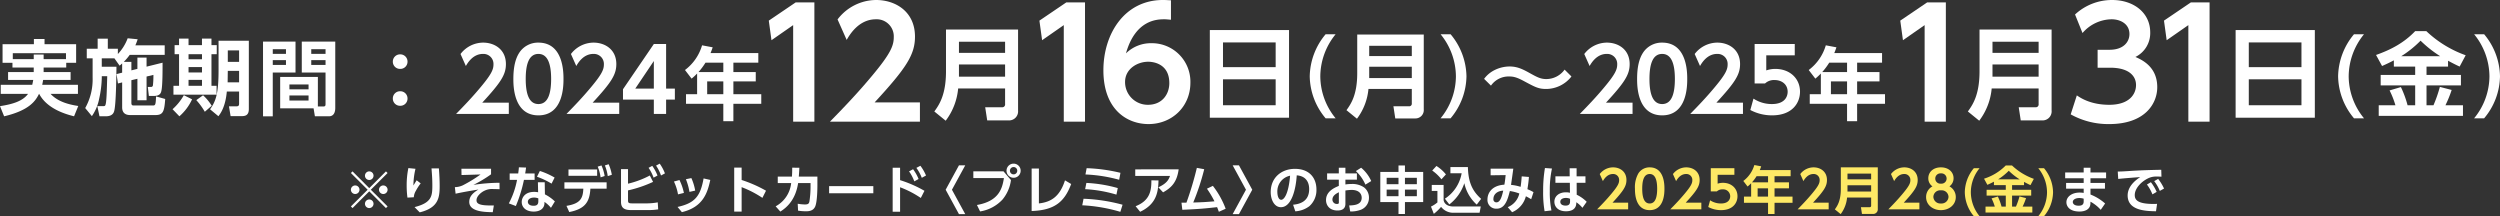
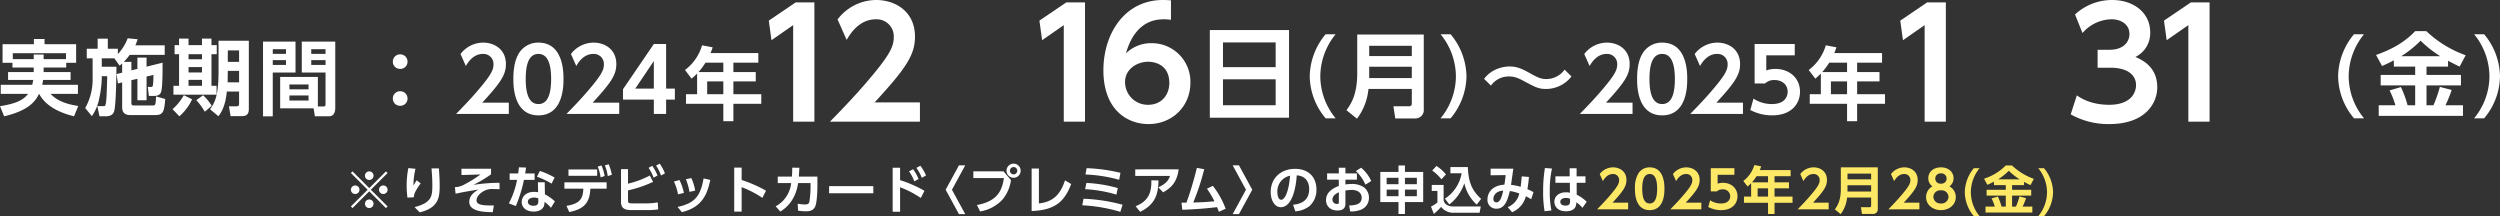
<svg xmlns="http://www.w3.org/2000/svg" width="969.974" height="83.892" viewBox="0 0 969.974 83.892">
  <rect x="0" y="0" width="969.974" height="83.892" fill="#333333" stroke="none" />
  <g id="グループ_61304" data-name="グループ 61304" transform="translate(-196.736 -666.788)">
    <g id="グループ_45715" data-name="グループ 45715" transform="translate(5)">
      <path id="パス_381063" data-name="パス 381063" d="M26.432-16v-1.856h3.84v-7.2H18.016v-2.016H13.888v2.016H1.728v7.2h3.84V-16h8.256v1.76H3.872v3.04h9.76c-.16.96-.288,1.408-.384,1.888H1.024v3.52H11.616C9.5-2.88,5.44-1.76.736-1.024l1.6,3.936C12.32.576,14.624-3.264,15.872-5.792h.064c3.1,5.92,10.592,7.968,13.536,8.7l1.632-4c-4-.608-8.032-1.76-10.752-4.7H30.976v-3.52H17.12c.224-1.088.288-1.536.352-1.888H28.128v-3.04H17.664V-16Zm-8.768-3.264v-1.792h-3.84v1.792H5.7v-2.3h20.64v2.3Zm28.288,5.792L46.5-9.824l1.632-.416V-.576c0,3.008,2.432,3.008,3.3,3.008h9.568c3.008,0,3.488-1.312,3.84-6.24L61.28-4.8c-.128,3.52-.32,3.52-1.408,3.52H52.8c-.608,0-1.088,0-1.088-.992V-11.1l2.336-.544V-3.3H57.6v-9.216l2.656-.64a32.586,32.586,0,0,1-.192,4.1.714.714,0,0,1-.8.576H58.08L58.5-4.992H60.48c2.4,0,2.72-1.248,2.88-2.016.48-2.048.448-8.512.448-10.88L57.6-16.352v-3.52H54.048v4.384l-2.336.576v-3.3H48.768a21.831,21.831,0,0,0,2.3-2.72H64.64v-3.68H53.248a21.938,21.938,0,0,0,.9-2.368l-3.872-.384a17.976,17.976,0,0,1-3.808,6.112V-23.3h-3.9v-3.9H38.624v3.9H34.4v3.712h2.272v7.52A22.644,22.644,0,0,1,33.792-.288l2.592,3.136A17.71,17.71,0,0,0,39.232-4a40.814,40.814,0,0,0,.992-7.968v-.672h2.112c-.16,5.92-.256,9.856-.672,11.1-.16.512-.48.512-.928.512H38.5l.832,3.936H41.76c2.816,0,3.2-1.6,3.36-2.368.64-2.816.768-13.44.8-16.864h-5.7v-3.264h4.9l2.016,2.848a10.727,10.727,0,0,0,.992-.864v3.584ZM70.208-24.7H68.48v3.52h1.728V-8.928H68.032v3.456H84.768V-8.928H82.784V-21.184h2.048V-24.7H82.784v-2.528H79.1V-24.7H73.888v-2.528h-3.68Zm8.9,8.512v2.08H73.888v-2.08Zm0-4.992v1.952H73.888v-1.952Zm0,9.952v2.3H73.888v-2.3ZM85.536-26.4v11.328c0,9.024-.992,12.064-3.3,15.264L85.472,2.88c.736-.96,2.72-3.488,3.264-9.568H93.5v4.672c0,.608-.128,1.056-.992,1.056H89.568l.64,3.808H94.4c1.216,0,2.88-.1,2.88-2.72V-26.4ZM93.5-22.656v4.448H89.12v-4.448Zm0,7.936v4.448H89.056c.032-1.888.032-2.752.064-4.448ZM72.064-5.28A21.01,21.01,0,0,1,67.68.16l2.656,2.752A19.708,19.708,0,0,0,75.264-3.68ZM76.9-3.36a25.988,25.988,0,0,1,3.3,4.512L82.88-1.184a18.8,18.8,0,0,0-3.36-4.064Zm47.168-8.992H109.44V-.192H122.4l.512,3.1h5.472c2.112,0,2.432-2.048,2.432-3.2V-26.08H117.824v12h9.216V-1.824c0,.448-.032.928-.8.928h-2.176Zm2.976-10.784v1.824H121.5v-1.824Zm0,4.256v1.856H121.5V-18.88Zm-6.592,9.44v1.888h-7.424V-9.44Zm0,4.256V-3.2h-7.424V-5.184Zm-17.664,8.1h3.776V-14.08h8.832v-12H102.784Zm8.9-26.048v1.824h-5.12v-1.824Zm0,4.256v1.856h-5.12V-18.88Z" transform="translate(191 709)" fill="#fff" />
      <path id="パス_381064" data-name="パス 381064" d="M10.846-4.386c7.208-7.82,9.18-10.846,9.18-14.96,0-5.712-4.454-8.33-8.84-8.33a11.1,11.1,0,0,0-8.772,4.42L4.488-18.6c.646-1.122,2.72-4.692,6.63-4.692a3.887,3.887,0,0,1,4.08,4.08c0,1.9-.714,3.706-4.828,8.636C6.936-6.426,3.672-3.06.68,0H21.148V-4.386ZM32.64.544c9.724,0,9.724-11.594,9.724-14.11,0-2.482,0-14.11-9.724-14.11a8.665,8.665,0,0,0-7.446,3.944c-1.428,2.21-2.278,5.372-2.278,10.166C22.916-11.084,22.916.544,32.64.544Zm0-4.386c-3.6,0-4.93-3.842-4.93-9.724,0-5.372,1.088-9.724,4.93-9.724,3.6,0,4.93,3.876,4.93,9.724C37.57-7.99,36.38-3.842,32.64-3.842Zm21.046-.544c7.208-7.82,9.18-10.846,9.18-14.96,0-5.712-4.454-8.33-8.84-8.33a11.1,11.1,0,0,0-8.772,4.42L47.328-18.6c.646-1.122,2.72-4.692,6.63-4.692a3.887,3.887,0,0,1,4.08,4.08c0,1.9-.714,3.706-4.828,8.636C49.776-6.426,46.512-3.06,43.52,0H63.988V-4.386ZM82.178,0V-5.576h3.4v-4.25h-3.4V-27.132h-4.76L65.45-9.588v4.012H77.418V0Zm-4.76-20.536v10.71H70.21Z" transform="translate(368 711)" fill="#fff" />
      <path id="パス_381065" data-name="パス 381065" d="M10.416-23.622c.4-.961.558-1.426.837-2.232L7.13-26.629A18.393,18.393,0,0,1,.5-17.05L3.069-13.7a23.5,23.5,0,0,0,2.139-1.984v8.029H.9v3.72H15.376V2.821h3.906V-3.937H30.1v-3.72H19.282v-4.96h8.68v-3.627h-8.68V-19.9h9.672v-3.72Zm4.96,3.72v3.658H5.735A26.442,26.442,0,0,0,8.463-19.9Zm0,12.245H9.114v-4.96h6.262Z" transform="translate(457 711)" fill="#fff" />
      <path id="パス_381066" data-name="パス 381066" d="M7.018-39.208l1.044,7.6,8.41-5.858V0h8.236V-46.284h-7.25ZM48.082-7.482c12.3-13.34,15.66-18.5,15.66-25.52,0-9.744-7.6-14.21-15.08-14.21A18.929,18.929,0,0,0,33.7-39.672l3.538,7.946c1.1-1.914,4.64-8,11.31-8a6.63,6.63,0,0,1,6.96,6.96c0,3.248-1.218,6.322-8.236,14.732C41.412-10.962,35.844-5.22,30.74,0H65.656V-7.482Z" transform="translate(483 714)" fill="#fff" />
-       <path id="パス_381067" data-name="パス 381067" d="M33.735-31.746H5.772v16.224c0,9.243-2.73,13.065-4.524,15.561L5.655,3.627A24.372,24.372,0,0,0,10.491-8.892H28.7v6.045A1.1,1.1,0,0,1,27.456-1.6H20.982l.78,5.109h8.307A3.513,3.513,0,0,0,33.735-.351ZM28.7-27.027V-22.7H10.8v-4.329Zm0,8.814v4.758H10.8v-4.758Z" transform="translate(553 710)" fill="#fff" />
      <path id="パス_381068" data-name="パス 381068" d="M7.018-39.208l1.044,7.6,8.41-5.858V0h8.236V-46.284h-7.25ZM58.058-47.1c-.522,0-1.856-.116-3.074-.116-14.964,0-23.142,13.166-23.142,27.26C31.842-4.7,41.006.928,49.358.928c8.99,0,16.24-6.67,16.24-16.066A14.944,14.944,0,0,0,50.46-30.45a13.765,13.765,0,0,0-9.86,3.944C44.312-39.73,52.954-39.73,55.564-39.73c.754,0,.928.058,2.494.174ZM57.42-14.964c0,4.176-2.668,8.41-8.294,8.41a8.792,8.792,0,0,1-8.874-8.874c0-5.046,4.756-7.83,8.99-7.83C50.808-23.258,57.42-22.736,57.42-14.964Z" transform="translate(588 714)" fill="#fff" />
      <path id="パス_381069" data-name="パス 381069" d="M4.134-31.551V2.457H34.866V-31.551Zm5.109,4.8H29.679v9.594H9.243ZM29.679-12.441V-2.379H9.243V-12.441Z" transform="translate(657 710)" fill="#fff" />
      <path id="パス_381070" data-name="パス 381070" d="M32.782-17.2a8.735,8.735,0,0,1-7.1,3.663c-2.183,0-3.552-.74-6.179-2.183-2.738-1.517-4.884-2.7-8.066-2.7A13.224,13.224,0,0,0,5.4-16.909a11.219,11.219,0,0,0-3.848,3.293l2.664,2.627a8.347,8.347,0,0,1,7.067-3.552c1.813,0,3.182.407,6.031,1.961,4.033,2.146,5.365,2.886,8.288,2.886a12.519,12.519,0,0,0,9.842-4.847Z" transform="translate(766 711)" fill="#fff" />
      <path id="パス_381071" data-name="パス 381071" d="M9.065-27.93A26.042,26.042,0,0,0,2.9-11.62,25.809,25.809,0,0,0,9.065,4.69H12.95A25.826,25.826,0,0,1,7-11.62a26.028,26.028,0,0,1,5.95-16.31Z" transform="translate(697 708)" fill="#fff" />
      <path id="パス_381072" data-name="パス 381072" d="M10.846-4.386c7.208-7.82,9.18-10.846,9.18-14.96,0-5.712-4.454-8.33-8.84-8.33a11.1,11.1,0,0,0-8.772,4.42L4.488-18.6c.646-1.122,2.72-4.692,6.63-4.692a3.887,3.887,0,0,1,4.08,4.08c0,1.9-.714,3.706-4.828,8.636C6.936-6.426,3.672-3.06.68,0H21.148V-4.386ZM32.64.544c9.724,0,9.724-11.594,9.724-14.11,0-2.482,0-14.11-9.724-14.11a8.665,8.665,0,0,0-7.446,3.944c-1.428,2.21-2.278,5.372-2.278,10.166C22.916-11.084,22.916.544,32.64.544Zm0-4.386c-3.6,0-4.93-3.842-4.93-9.724,0-5.372,1.088-9.724,4.93-9.724,3.6,0,4.93,3.876,4.93,9.724C37.57-7.99,36.38-3.842,32.64-3.842Zm21.046-.544c7.208-7.82,9.18-10.846,9.18-14.96,0-5.712-4.454-8.33-8.84-8.33a11.1,11.1,0,0,0-8.772,4.42L47.328-18.6c.646-1.122,2.72-4.692,6.63-4.692a3.887,3.887,0,0,1,4.08,4.08c0,1.9-.714,3.706-4.828,8.636C49.776-6.426,46.512-3.06,43.52,0H63.988V-4.386Zm30.4-22.746H68.51v15.3h4.046a5.107,5.107,0,0,1,3.672-1.326c2.856,0,5.1,1.7,5.1,4.556,0,1.5-.782,4.76-6.12,4.76a12.852,12.852,0,0,1-7.14-2.108L66.844-1.53A17.94,17.94,0,0,0,75.276.544c7.888,0,10.846-4.862,10.846-9.18,0-5.2-4.046-8.84-9.554-8.84a10.882,10.882,0,0,0-3.536.578v-5.848h11.05Z" transform="translate(804 711)" fill="#fff" />
      <path id="パス_381073" data-name="パス 381073" d="M10.416-23.622c.4-.961.558-1.426.837-2.232L7.13-26.629A18.393,18.393,0,0,1,.5-17.05L3.069-13.7a23.5,23.5,0,0,0,2.139-1.984v8.029H.9v3.72H15.376V2.821h3.906V-3.937H30.1v-3.72H19.282v-4.96h8.68v-3.627h-8.68V-19.9h9.672v-3.72Zm4.96,3.72v3.658H5.735A26.442,26.442,0,0,0,8.463-19.9Zm0,12.245H9.114v-4.96h6.262Z" transform="translate(893 711)" fill="#fff" />
      <path id="パス_381074" data-name="パス 381074" d="M7.018-39.208l1.044,7.6,8.41-5.858V0h8.236V-46.284h-7.25Z" transform="translate(922 714)" fill="#fff" />
-       <path id="パス_381075" data-name="パス 381075" d="M33.735-31.746H5.772v16.224c0,9.243-2.73,13.065-4.524,15.561L5.655,3.627A24.372,24.372,0,0,0,10.491-8.892H28.7v6.045A1.1,1.1,0,0,1,27.456-1.6H20.982l.78,5.109h8.307A3.513,3.513,0,0,0,33.735-.351ZM28.7-27.027V-22.7H10.8v-4.329Zm0,8.814v4.758H10.8v-4.758Z" transform="translate(954 710)" fill="#fff" />
      <path id="パス_381076" data-name="パス 381076" d="M2.146-2.842A29.9,29.9,0,0,0,17.11.928C30.8.928,35.728-6.844,35.728-13.4c0-7.946-5.974-10.614-8.468-11.716A10.3,10.3,0,0,0,33-34.626c0-7.656-6.438-12.586-14.79-12.586A21.07,21.07,0,0,0,3.828-41.586l2.9,7.192a15.144,15.144,0,0,1,11.31-5.336c3.248,0,6.9,1.682,6.9,5.742,0,2.726-1.972,6.09-7.772,6.09H12.586v6.96h4.93c6.96,0,9.976,3.016,9.976,6.728,0,3.48-2.552,7.656-10.382,7.656-7.134,0-11.078-2.61-12.586-3.654ZM38.338-39.208l1.044,7.6,8.41-5.858V0h8.236V-46.284h-7.25Z" transform="translate(993 714)" fill="#fff" />
-       <path id="パス_381077" data-name="パス 381077" d="M4.134-31.551V2.457H34.866V-31.551Zm5.109,4.8H29.679v9.594H9.243ZM29.679-12.441V-2.379H9.243V-12.441Z" transform="translate(1055 710)" fill="#fff" />
      <path id="パス_381078" data-name="パス 381078" d="M31.14-29.3H5.328v14.976C5.328-5.8,2.808-2.268,1.152.036L5.22,3.348A22.5,22.5,0,0,0,9.684-8.208H26.5v5.58a1.013,1.013,0,0,1-1.152,1.152H19.368l.72,4.716h7.668A3.243,3.243,0,0,0,31.14-.324ZM26.5-24.948v4H9.972v-4Zm0,8.136v4.392H9.972v-4.392Z" transform="translate(713 709.5)" fill="#fff" />
      <path id="パス_381079" data-name="パス 381079" d="M9.065-27.93A26.042,26.042,0,0,0,2.9-11.62,25.809,25.809,0,0,0,9.065,4.69H12.95A25.826,25.826,0,0,1,7-11.62a26.028,26.028,0,0,1,5.95-16.31Z" transform="translate(1096 708)" fill="#fff" />
      <path id="パス_381080" data-name="パス 381080" d="M7.524-16.884H15.8v3.24H2.412v4.068H15.8v7.7H12.852A39.7,39.7,0,0,0,10.26-8.928l-4.392,1.3a33.9,33.9,0,0,1,2.268,5.76H1.656v4.1H34.344v-4.1h-6.8a46.7,46.7,0,0,0,2.412-5.94L25.38-9A53.051,53.051,0,0,1,22.9-1.872H20.2v-7.7H33.552v-4.068H20.2v-3.24h8.352v-2.268c2.556,1.368,3.564,1.836,4.5,2.268l2.34-4.392a43.238,43.238,0,0,1-15.264-9.36H15.8C11.412-26.028,6.3-23.4.612-21.384L2.952-17.1c1.3-.576,2.664-1.188,4.572-2.2Zm2.88-4.032a40.785,40.785,0,0,0,7.488-6.012,45.716,45.716,0,0,0,7.6,6.012Z" transform="translate(1113 709.5)" fill="#fff" />
      <path id="パス_381081" data-name="パス 381081" d="M.665-27.93a26.028,26.028,0,0,1,5.95,16.31A25.826,25.826,0,0,1,.665,4.69H4.55a25.809,25.809,0,0,0,6.16-16.31A26.042,26.042,0,0,0,4.55-27.93Z" transform="translate(1151 708)" fill="#fff" />
      <path id="パス_381082" data-name="パス 381082" d="M.665-27.93a26.028,26.028,0,0,1,5.95,16.31A25.826,25.826,0,0,1,.665,4.69H4.55a25.809,25.809,0,0,0,6.16-16.31A26.042,26.042,0,0,0,4.55-27.93Z" transform="translate(750 708)" fill="#fff" />
      <path id="パス_381083" data-name="パス 381083" d="M15-15.48a2.78,2.78,0,0,0,2.85-2.79A2.793,2.793,0,0,0,15-21.12a2.793,2.793,0,0,0-2.85,2.85A2.78,2.78,0,0,0,15-15.48ZM15-1.17a2.78,2.78,0,0,0,2.85-2.79A2.793,2.793,0,0,0,15-6.81a2.793,2.793,0,0,0-2.85,2.85A2.78,2.78,0,0,0,15-1.17Z" transform="translate(332 709)" fill="#fff" />
    </g>
    <g id="グループ_45663" data-name="グループ 45663" transform="translate(3)">
      <path id="パス_381084" data-name="パス 381084" d="M10-6.98l6.48,6.5.64-.64L10.62-7.6l6.5-6.48-.64-.64L10-8.22l-6.48-6.5-.64.64L9.38-7.6,2.88-1.12l.64.64Zm5.44-2.28A1.669,1.669,0,0,0,13.78-7.6a1.669,1.669,0,0,0,1.66,1.66A1.673,1.673,0,0,0,17.12-7.6,1.673,1.673,0,0,0,15.44-9.26Zm-10.88,0A1.673,1.673,0,0,0,2.88-7.6,1.673,1.673,0,0,0,4.56-5.94,1.669,1.669,0,0,0,6.22-7.6,1.669,1.669,0,0,0,4.56-9.26ZM10-14.72a1.673,1.673,0,0,0-1.66,1.68A1.669,1.669,0,0,0,10-11.38a1.669,1.669,0,0,0,1.66-1.66A1.66,1.66,0,0,0,10-14.72Zm0,10.9A1.669,1.669,0,0,0,8.34-2.16,1.673,1.673,0,0,0,10-.48a1.673,1.673,0,0,0,1.66-1.68A1.656,1.656,0,0,0,10-3.82Z" transform="translate(327 748)" fill="#fff" />
      <path id="パス_381085" data-name="パス 381085" d="M4.18-16a32.965,32.965,0,0,0-.66,6.74,35.289,35.289,0,0,0,.3,4.72L6.3-4.68a5.241,5.241,0,0,1,.78-2.48,18.446,18.446,0,0,1,1.88-2.9L7.4-11.26c-.4.6-.48.74-1.26,2.02a28.125,28.125,0,0,1,.8-6.48Zm8.98.12c.22,2.94.32,4.3.32,6.62,0,4.08-.22,6.72-6.9,8.4l2,2.04C15.8-.6,16.32-4.46,16.32-9.02c0-2.3-.12-4.58-.3-6.86Zm11.6.14.04,2.44,7.38-.22a51.531,51.531,0,0,1-6.9,4.22,7.713,7.713,0,0,1-3.06.7l.28,2.54c2.94-.64,5.9-1.14,8.86-1.62-1.46.92-3.56,2.28-3.56,4.8,0,3.84,5.98,3.94,9.12,4l.42-2.6c-.76,0-1.58.02-3.02-.06-3.3-.18-3.7-1.1-3.7-2,0-1.44,1.56-2.9,2.98-3.62a6.7,6.7,0,0,1,3.62-.7c.56,0,1.14.02,2.34.06l-.02-2.5a69.507,69.507,0,0,0-10.12.82,49.38,49.38,0,0,0,6.84-4.1v-2.16ZM57.08-10.5H54.44l.08,3.88a8.727,8.727,0,0,0-1.58-.14c-3.48,0-4.78,2.2-4.78,3.92,0,2.12,1.7,3.72,4.66,3.72,2.58,0,4.16-1.32,4.16-3.32v-.44A11.885,11.885,0,0,1,59.5-.58l1.52-2.48A15.46,15.46,0,0,0,57.16-5.8ZM54.6-3.12c0,1.28-.62,1.74-1.82,1.74-2.14,0-2.24-1.26-2.24-1.52,0-.98.94-1.66,2.4-1.66a4.427,4.427,0,0,1,1.66.32Zm-5.1-10.8c.14-.78.18-1.02.34-2.28l-2.78-.1c-.06.86-.14,1.42-.26,2.38H43.48v2.5h2.86A31.613,31.613,0,0,1,43.16-2.3l2.72,1.02a54.067,54.067,0,0,0,3.14-10.14h4.14v-2.5Zm11.42,1.6a28.5,28.5,0,0,0-5.72-2.56l-1.12,2.24a30.2,30.2,0,0,1,5.66,2.68ZM66.6,1.06C72.78-.16,74.5-2.88,74.8-8h6.3v-2.48H64.72V-8h7.34c-.14,3.88-1.28,5.8-6.54,6.66Zm-.3-16.52V-13H77.42v-2.46Zm11.34-1.1a16.181,16.181,0,0,1,1.12,4.16l1.58-.52a16.929,16.929,0,0,0-1.24-4.1Zm2.78-.46a16.876,16.876,0,0,1,1.12,4.14l1.58-.52a17,17,0,0,0-1.24-4.1Zm8.98,1.44H86.68v12.7C86.68-.04,88.64.3,90.82.3H97.2a25.7,25.7,0,0,0,3.9-.28l-.16-2.72a24.172,24.172,0,0,1-4.46.4H91.3c-1.64,0-1.9-.12-1.9-1.28V-7.34a47.652,47.652,0,0,0,9.72-3.3l-1.26-2.48A35.422,35.422,0,0,1,89.4-9.94Zm7.98-.52a16.734,16.734,0,0,1,1.94,3.82l1.52-.82a16.832,16.832,0,0,0-2.04-3.76Zm2.9-.86a16.425,16.425,0,0,1,1.92,3.84l1.52-.82a16.75,16.75,0,0,0-2.02-3.78Zm10.8,10.6a20.492,20.492,0,0,0-1.72-5l-2.14.58A19.5,19.5,0,0,1,108.8-5.8Zm4.38-.9a19.971,19.971,0,0,0-1.48-4.86l-2.12.44a23.527,23.527,0,0,1,1.38,4.92ZM110.3,1.1c8.26-1.98,9.94-7.52,11.02-12.5l-2.6-.58c-1.22,6.94-3.42,9.6-10.1,11.06Zm32.64-8.32a50.35,50.35,0,0,0-9.46-4.16v-4.8H130.6V.9h2.88V-8.6a39.924,39.924,0,0,1,8.06,4.16ZM148.5.88c2.34-1.48,5.88-4.38,6.9-11.06h4.82v1.36a37.671,37.671,0,0,1-.44,5.8c-.18.74-.42,1.14-1.74,1.14a18.118,18.118,0,0,1-2.8-.28l.14,2.68a19.33,19.33,0,0,0,3.02.24c.9,0,2.88,0,3.66-1.94.7-1.74.82-6.14.82-8.28V-12.7h-7.22c.12-1.36.16-2.02.22-3.42l-2.78-.04c.02,1.46-.02,2.22-.1,3.46h-5.5v2.52h5.2a11.569,11.569,0,0,1-6.02,9.02ZM167.42-9v2.78h17.16V-9Zm37,1.82a47.519,47.519,0,0,0-9.46-4.14v-4.82h-2.88V.94h2.88v-9.5A38.057,38.057,0,0,1,203-4.4Zm-5.98-7.54a16.682,16.682,0,0,1,2.04,3.88l1.66-.92a17.37,17.37,0,0,0-2.14-3.8Zm2.84-1.36a16.667,16.667,0,0,1,2.1,3.86l1.64-.9a17.935,17.935,0,0,0-2.18-3.78Zm16.52-.98L212.64-7.6l5.16,9.46h2.44L215.08-7.6l5.16-9.46Zm21.2-.66a2.731,2.731,0,0,0-2.74,2.74A2.731,2.731,0,0,0,239-12.24a2.731,2.731,0,0,0,2.74-2.74A2.731,2.731,0,0,0,239-17.72Zm0,1.32a1.412,1.412,0,0,1,1.42,1.42A1.412,1.412,0,0,1,239-13.56a1.413,1.413,0,0,1-1.42-1.42A1.412,1.412,0,0,1,239-16.4Zm-15.62,1.66v2.62h11.86c-.64,4.3-2.14,8.98-10.46,10.44L226,.82a15.068,15.068,0,0,0,8.72-4.64,14.832,14.832,0,0,0,3.26-7.54l-2.9-3.38Zm25.44-1.08H246V.66C255.02.36,258.8-3,261.34-9.82l-2.4-1.42c-2.02,6.34-5.42,8.42-10.12,8.96Zm31.64,1.66a64.909,64.909,0,0,0-13.12-1.8l-.46,2.44a57.435,57.435,0,0,1,13.08,2.06Zm-1.04,5.92a53.829,53.829,0,0,0-12.18-2l-.48,2.42A52,52,0,0,1,278.9-5.7Zm1.86,6.46A67.08,67.08,0,0,0,266.14-4.1l-.5,2.54A62.229,62.229,0,0,1,280.42.98ZM286.2-15.5v2.56h13.48c-.52,1.52-1.34,2.94-4.52,4.4L297-6.58c3.16-1.78,5.36-3.84,6.04-8.92ZM288.1.96c6.28-2.96,7.02-7.54,7.12-12.18l-2.76-.02c.02,4.02-.56,7.84-6.12,10.04ZM304.46.18c6.98-.3,8.96-.52,13.5-1.02.22.54.34.88.68,1.8l2.64-1.18a33.688,33.688,0,0,0-4.96-8.88L314.02-8a38.9,38.9,0,0,1,2.92,4.9c-3.78.3-4.2.34-8.24.46a91.277,91.277,0,0,0,4.26-12.92l-2.86-.52a125.95,125.95,0,0,1-4.04,13.5h-1.92Zm21.98,1.68L331.6-7.6l-5.16-9.46H324l5.16,9.46L324,1.86ZM348.3.78a10.063,10.063,0,0,0,5.44-1.98,8.324,8.324,0,0,0,2.76-6.52c0-4.1-2.4-7.98-8.36-7.98-5.06,0-9.38,3.26-9.38,9.02,0,3,1.42,5.86,3.96,5.86,4.12,0,5.8-6.9,6.14-12.36,3.14.22,4.82,2.22,4.82,5.34,0,4.86-3.72,5.82-6.24,6.06Zm-2.02-13.82c-.62,7.24-2.38,9.34-3.44,9.34-1.2,0-1.5-1.98-1.5-2.92A6.176,6.176,0,0,1,346.28-13.04Zm21.46-.9v-2.2h-2.56v2.2h-4.54v2.44h4.54v2.42c-1.64.68-4.96,2.08-4.96,5.5,0,1.92,1.26,4.04,4.46,4.04,1.58,0,3.06-.56,3.06-2.58V-7.3a15.773,15.773,0,0,1,2.42-.22c2.98,0,3.9,1.64,3.9,3.04,0,2.76-2.98,2.94-4.86,2.98l.4,2.34a11.191,11.191,0,0,0,3.88-.58,4.929,4.929,0,0,0,3.4-4.74,5.035,5.035,0,0,0-1.9-4.02A8.053,8.053,0,0,0,370-9.82a14.092,14.092,0,0,0-2.26.18V-11.5h4.46v-2.44ZM365.2-2.74c0,.36,0,.66-.74.66a1.693,1.693,0,0,1-1.76-1.68c0-1.62,1.6-2.4,2.5-2.86Zm6.6-12.1a15.86,15.86,0,0,1,3.7,5.26l2.26-1.38a14.306,14.306,0,0,0-3.92-5.18ZM390.84,1.82V-2.8h7.08V-14.5h-7.08v-2.52h-2.5v2.52h-7.06V-2.8h7.06V1.82Zm-2.5-14.04v2.48h-4.6v-2.48Zm7.12,2.48h-4.62v-2.48h4.62Zm-7.12,2.1V-5.1h-4.6V-7.64Zm7.12,2.54h-4.62V-7.64h4.62Zm12.6,3.2a17.013,17.013,0,0,0,5.82-8.24,15.563,15.563,0,0,0,4.82,8.32l1.7-2.24c-3.66-3.26-4.98-6.8-5.14-12.32h-6.78v2.4h4.36a14.816,14.816,0,0,1-6.5,9.86Zm-6.64-13.14a16.7,16.7,0,0,1,3.58,3.4l1.74-1.9a14.793,14.793,0,0,0-3.68-3.28Zm-.18,7.92h2.2v4.44a11.228,11.228,0,0,1-2.5,1.62l1.1,2.82a17.509,17.509,0,0,0,2.82-2.72,5.938,5.938,0,0,0,5.16,2.28h9.78l.46-2.42h-10.6c-2.56,0-3.66-1.28-3.82-2.5V-9.46h-4.6Zm31.18,8.24a9.153,9.153,0,0,0,5.34-6.18c.9.44,1.32.7,2.06,1.14l.9-2.74a15.753,15.753,0,0,0-2.36-1.14c.3-1.9.44-2.94.58-4.76l-2.8-.22c-.1,1.48-.2,2.52-.42,4.06A17.424,17.424,0,0,0,432-9.48c.3-2.1.6-4.18.88-6.28h-8.8v2.56l5.82-.08c-.06.84-.24,2.4-.48,3.72-5.18.32-6.56,3.58-6.56,5.68a3.369,3.369,0,0,0,3.52,3.64c3.34,0,4.32-3.56,5.16-6.86a18.535,18.535,0,0,1,3.68.96,7.466,7.466,0,0,1-4.5,5.3Zm-3.44-8.36c-.5,2.08-1.1,4.54-2.64,4.54a1.148,1.148,0,0,1-1.18-1.28C425.16-5.9,426.76-7.16,428.98-7.24Zm28.46-5.56v-3.12h-2.7l.02,3.12h-5.54v2.52h5.6l.04,3.86a6.5,6.5,0,0,0-1.56-.18c-2.74,0-4.48,1.56-4.48,3.66,0,1.86,1.36,3.7,4.5,3.7,1.78,0,3.88-.56,4-3.08l.02-.42A11.035,11.035,0,0,1,459.7-.58l1.66-2.34a13.984,13.984,0,0,0-3.88-2.74l-.02-4.62h3.42V-12.8ZM454.9-3.06c0,.8-.22,1.62-1.74,1.62-1.24,0-2.04-.54-2.04-1.46,0-1.12,1.16-1.52,2.18-1.52a3.9,3.9,0,0,1,1.6.34Zm-9.74-12.96a52.107,52.107,0,0,0-.7,8.98,42.921,42.921,0,0,0,.56,7.78l2.66-.3a35.2,35.2,0,0,1-.64-7.52,39.535,39.535,0,0,1,.84-8.74Z" transform="translate(348 748)" fill="#fff" />
      <path id="パス_381086" data-name="パス 381086" d="M6.38-2.58c4.24-4.6,5.4-6.38,5.4-8.8,0-3.36-2.62-4.9-5.2-4.9a6.527,6.527,0,0,0-5.16,2.6l1.22,2.74c.38-.66,1.6-2.76,3.9-2.76a2.286,2.286,0,0,1,2.4,2.4c0,1.12-.42,2.18-2.84,5.08C4.08-3.78,2.16-1.8.4,0H12.44V-2.58ZM20.8.32c5.72,0,5.72-6.82,5.72-8.3,0-1.46,0-8.3-5.72-8.3a5.1,5.1,0,0,0-4.38,2.32,10.819,10.819,0,0,0-1.34,5.98C15.08-6.52,15.08.32,20.8.32Zm0-2.58c-2.12,0-2.9-2.26-2.9-5.72,0-3.16.64-5.72,2.9-5.72,2.12,0,2.9,2.28,2.9,5.72C23.7-4.7,23-2.26,20.8-2.26Zm13.98-.32c4.24-4.6,5.4-6.38,5.4-8.8,0-3.36-2.62-4.9-5.2-4.9a6.527,6.527,0,0,0-5.16,2.6l1.22,2.74c.38-.66,1.6-2.76,3.9-2.76a2.286,2.286,0,0,1,2.4,2.4c0,1.12-.42,2.18-2.84,5.08C32.48-3.78,30.56-1.8,28.8,0H40.84V-2.58ZM53.66-15.96H44.5v9h2.38a3,3,0,0,1,2.16-.78,2.718,2.718,0,0,1,3,2.68c0,.88-.46,2.8-3.6,2.8a7.56,7.56,0,0,1-4.2-1.24L43.52-.9A10.553,10.553,0,0,0,48.48.32c4.64,0,6.38-2.86,6.38-5.4,0-3.06-2.38-5.2-5.62-5.2a6.4,6.4,0,0,0-2.08.34v-3.44h6.5Zm9.86.72c.26-.62.36-.92.54-1.44l-2.66-.5A11.866,11.866,0,0,1,57.12-11l1.66,2.16a15.16,15.16,0,0,0,1.38-1.28v5.18H57.38v2.4h9.34V1.82h2.52V-2.54h6.98v-2.4H69.24v-3.2h5.6v-2.34h-5.6v-2.36h6.24v-2.4Zm3.2,2.4v2.36H60.5a17.059,17.059,0,0,0,1.76-2.36Zm0,7.9H62.68v-3.2h4.04ZM84.18-2.58c4.24-4.6,5.4-6.38,5.4-8.8,0-3.36-2.62-4.9-5.2-4.9a6.527,6.527,0,0,0-5.16,2.6l1.22,2.74c.38-.66,1.6-2.76,3.9-2.76a2.286,2.286,0,0,1,2.4,2.4c0,1.12-.42,2.18-2.84,5.08C81.88-3.78,79.96-1.8,78.2,0H90.24V-2.58Zm25.12-13.7H94.96v8.32c0,4.74-1.4,6.7-2.32,7.98L94.9,1.86a12.5,12.5,0,0,0,2.48-6.42h9.34v3.1a.563.563,0,0,1-.64.64h-3.32l.4,2.62h4.26A1.8,1.8,0,0,0,109.3-.18Zm-2.58,2.42v2.22H97.54v-2.22Zm0,4.52V-6.9H97.54V-9.34Zm12.66,6.76c4.24-4.6,5.4-6.38,5.4-8.8,0-3.36-2.62-4.9-5.2-4.9a6.527,6.527,0,0,0-5.16,2.6l1.22,2.74c.38-.66,1.6-2.76,3.9-2.76a2.286,2.286,0,0,1,2.4,2.4c0,1.12-.42,2.18-2.84,5.08-2.02,2.44-3.94,4.42-5.7,6.22h12.04V-2.58ZM137.1-8.9a3.84,3.84,0,0,0,1.6-3.16c0-2.44-1.98-4.22-4.9-4.22-3,0-4.9,1.84-4.9,4.22a3.786,3.786,0,0,0,1.6,3.16,4.666,4.666,0,0,0-2.46,4.16c0,3.02,2.62,5.06,5.76,5.06s5.76-2.04,5.76-5.06A4.666,4.666,0,0,0,137.1-8.9Zm-3.3,6.64a2.706,2.706,0,0,1-2.94-2.56,2.631,2.631,0,0,1,2.94-2.54,2.641,2.641,0,0,1,2.94,2.54A2.705,2.705,0,0,1,133.8-2.26Zm0-7.7a1.975,1.975,0,0,1-2.2-2,2,2,0,0,1,2.2-1.98,2,2,0,0,1,2.2,1.98A1.977,1.977,0,0,1,133.8-9.96Zm12.78-6a14.881,14.881,0,0,0-3.52,9.32,14.748,14.748,0,0,0,3.52,9.32h2.22a14.758,14.758,0,0,1-3.4-9.32,14.873,14.873,0,0,1,3.4-9.32Zm7.78,6.58h4.6v1.8h-7.44v2.26h7.44v4.28h-1.64a22.054,22.054,0,0,0-1.44-3.92l-2.44.72a18.833,18.833,0,0,1,1.26,3.2h-3.6V1.24h18.16V-1.04h-3.78a25.948,25.948,0,0,0,1.34-3.3L164.28-5a29.474,29.474,0,0,1-1.38,3.96h-1.5V-5.32h7.42V-7.58H161.4v-1.8h4.64v-1.26c1.42.76,1.98,1.02,2.5,1.26l1.3-2.44a24.021,24.021,0,0,1-8.48-5.2h-2.4a20.588,20.588,0,0,1-8.44,5.14l1.3,2.38c.72-.32,1.48-.66,2.54-1.22Zm1.6-2.24a22.658,22.658,0,0,0,4.16-3.34,25.4,25.4,0,0,0,4.22,3.34Zm15.6-4.34a14.873,14.873,0,0,1,3.4,9.32,14.758,14.758,0,0,1-3.4,9.32h2.22a14.748,14.748,0,0,0,3.52-9.32,14.881,14.881,0,0,0-3.52-9.32Z" transform="translate(813 748)" fill="#fee966" />
-       <path id="パス_381087" data-name="パス 381087" d="M11.82-14.3v-1.82H9.18v1.82H2v2.26H9.18v1.8H2.36V-8H9.18v1.64A9,9,0,0,0,7.64-6.5c-3.06,0-5.16,1.62-5.16,3.76,0,1.34.96,3.6,5.1,3.6,1.94,0,4.16-.72,4.22-3.12l.02-.7A14.71,14.71,0,0,1,15.8.2l1.7-2.46a18.93,18.93,0,0,0-5.68-3.48V-8h5.62v-2.24H11.82v-1.8h6.06V-14.3ZM9.18-3.02c0,1.36-.96,1.62-1.94,1.62C5.1-1.4,4.96-2.58,4.96-2.84c0-.94,1.12-1.54,2.52-1.54a5.719,5.719,0,0,1,1.7.26Zm24.54-6.6A16.321,16.321,0,0,1,35.86-5.8l1.64-.96a18.325,18.325,0,0,0-2.24-3.76Zm2.82-1.32a16.38,16.38,0,0,1,2.18,3.8l1.64-.92a18.233,18.233,0,0,0-2.28-3.74Zm2.74-4.4c-4.06.08-7.88.18-12.74.5-2.14.14-2.82.18-4.14.18l.18,2.88c1.8-.22,6.52-.58,8.54-.72-1.78,1.14-4.88,3.56-4.88,7.12,0,5.96,7.22,6.06,11,6.14l.42-2.88c-.36.02-.7.04-1.3.04C30.3-2.08,29-3.54,29-5.52c0-3.1,3.56-6.12,6.32-6.94a7.483,7.483,0,0,1,2.24-.26c.46,0,1.02.02,1.8.06Z" transform="translate(993 748)" fill="#fff" />
    </g>
  </g>
</svg>